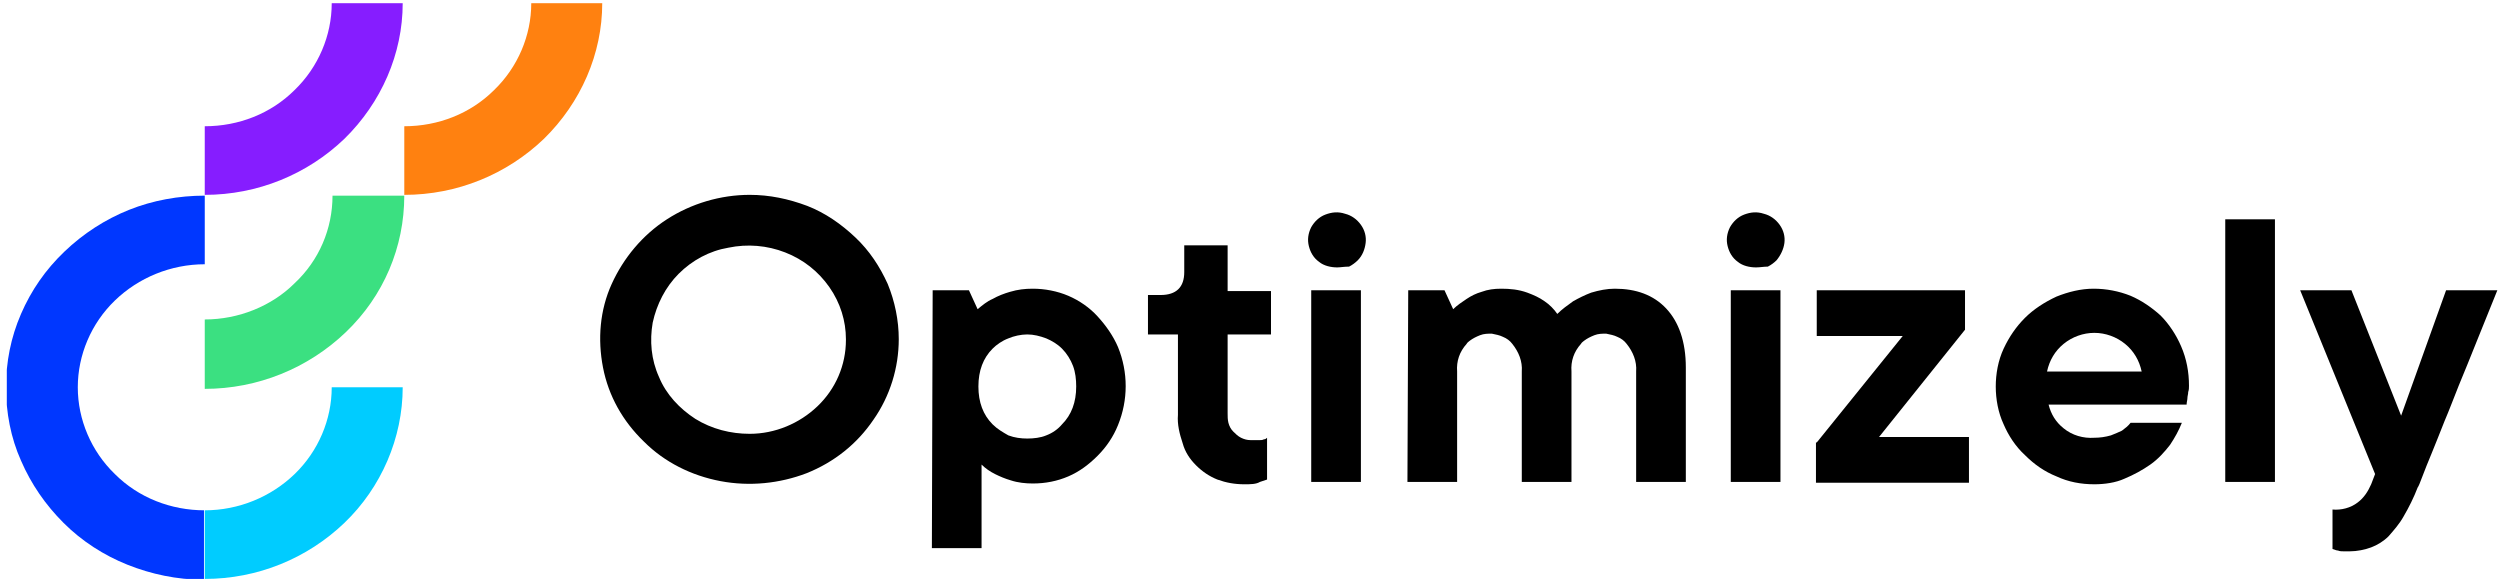
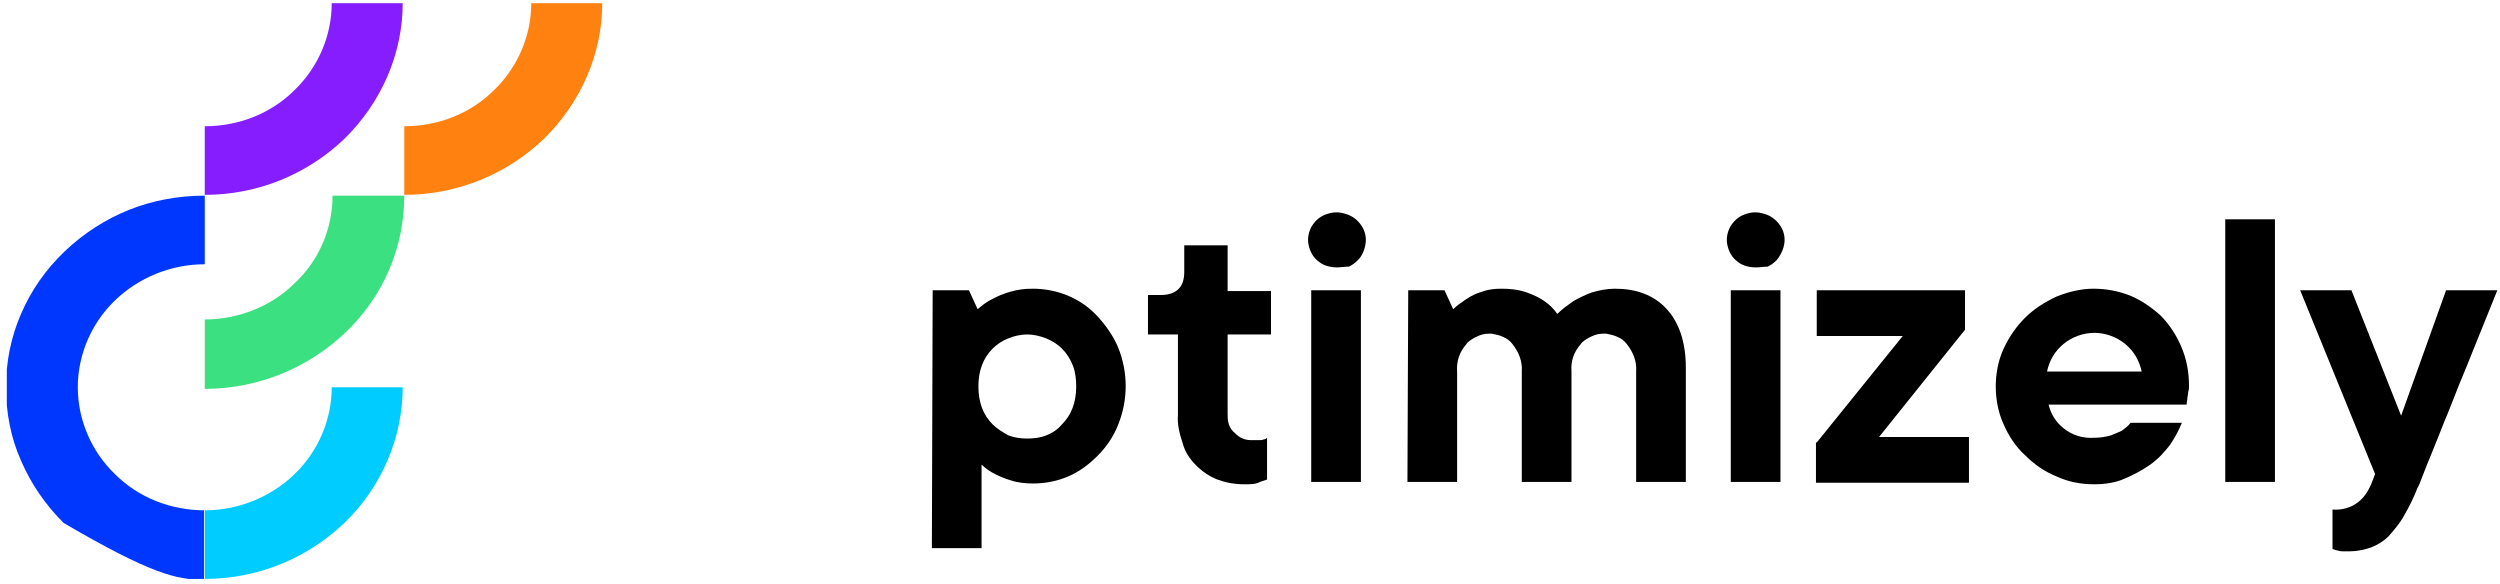
<svg xmlns="http://www.w3.org/2000/svg" width="317" height="74" viewBox="0 0 317 74" fill="none">
  <g clip-path="url(#clip0_8924_4430)">
    <path d="M25.963 40.508V49.308C32.663 49.308 39.063 46.708 43.863 42.108C48.663 37.508 51.263 31.308 51.263 24.808H42.163C42.163 29.008 40.463 33.008 37.363 35.908C34.463 38.808 30.263 40.508 25.963 40.508Z" fill="#3BE081" />
-     <path d="M25.964 64.708C21.664 64.708 17.564 63.108 14.564 60.108C11.564 57.208 9.864 53.208 9.864 49.108C9.864 45.008 11.564 41.008 14.564 38.108C17.564 35.208 21.664 33.508 25.964 33.508V24.808C22.664 24.808 19.364 25.408 16.364 26.608C13.364 27.808 10.564 29.608 8.164 31.908C5.764 34.208 3.964 36.808 2.664 39.808C1.364 42.808 0.764 45.908 0.764 49.108C0.764 52.308 1.364 55.508 2.664 58.408C3.964 61.408 5.764 64.008 8.064 66.308C10.364 68.608 13.164 70.408 16.164 71.608C19.164 72.808 22.464 73.508 25.764 73.508H25.864V64.708H25.964Z" fill="#0037FF" />
+     <path d="M25.964 64.708C21.664 64.708 17.564 63.108 14.564 60.108C11.564 57.208 9.864 53.208 9.864 49.108C9.864 45.008 11.564 41.008 14.564 38.108C17.564 35.208 21.664 33.508 25.964 33.508V24.808C22.664 24.808 19.364 25.408 16.364 26.608C13.364 27.808 10.564 29.608 8.164 31.908C5.764 34.208 3.964 36.808 2.664 39.808C1.364 42.808 0.764 45.908 0.764 49.108C0.764 52.308 1.364 55.508 2.664 58.408C3.964 61.408 5.764 64.008 8.064 66.308C19.164 72.808 22.464 73.508 25.764 73.508H25.864V64.708H25.964Z" fill="#0037FF" />
    <path d="M25.963 64.708V73.408C32.663 73.408 38.963 70.808 43.663 66.308C48.363 61.808 51.063 55.508 51.063 49.108H42.063C42.063 53.208 40.363 57.208 37.363 60.108C34.363 63.008 30.263 64.708 25.963 64.708Z" fill="#00CCFF" />
    <path d="M25.963 16.008V24.708C32.663 24.708 38.963 22.108 43.663 17.608C48.363 13.008 51.063 6.808 51.063 0.408H42.063C42.063 4.508 40.363 8.508 37.363 11.408C34.363 14.408 30.263 16.008 25.963 16.008Z" fill="#861DFF" />
    <path d="M51.264 16.008V24.708C57.964 24.708 64.264 22.108 68.964 17.608C73.664 13.008 76.364 6.808 76.364 0.408H67.364C67.364 4.508 65.664 8.508 62.664 11.408C59.664 14.408 55.564 16.008 51.264 16.008Z" fill="#FF8110" />
    <path d="M118.262 36.807H122.862L123.962 39.207C124.562 38.707 125.162 38.207 125.862 37.907C126.562 37.507 127.362 37.207 128.062 37.007C129.062 36.707 129.962 36.607 130.962 36.607C132.462 36.607 134.062 36.907 135.462 37.507C136.862 38.107 138.162 39.007 139.162 40.107C140.262 41.307 141.162 42.607 141.762 44.007C143.062 47.207 143.062 50.707 141.762 53.907C141.162 55.407 140.262 56.707 139.162 57.807C138.062 58.907 136.862 59.807 135.462 60.407C134.062 61.007 132.562 61.307 130.962 61.307C130.062 61.307 129.062 61.207 128.162 60.907C127.462 60.707 126.762 60.407 126.162 60.107C125.562 59.807 124.962 59.407 124.462 58.907V69.507H118.162L118.262 36.807ZM130.262 55.607C131.062 55.607 131.962 55.507 132.662 55.207C133.462 54.907 134.162 54.407 134.662 53.807C135.862 52.607 136.462 51.007 136.462 49.007C136.462 48.107 136.362 47.207 136.062 46.407C135.762 45.607 135.262 44.807 134.662 44.207C134.062 43.607 133.362 43.207 132.662 42.907C131.862 42.607 131.062 42.407 130.262 42.407C129.462 42.407 128.562 42.607 127.862 42.907C127.062 43.207 126.362 43.707 125.862 44.207C124.662 45.407 124.062 47.007 124.062 49.007C124.062 51.007 124.662 52.607 125.862 53.807C126.462 54.407 127.162 54.807 127.862 55.207C128.662 55.507 129.462 55.607 130.262 55.607Z" fill="black" />
    <path d="M157.762 61.407C156.562 61.407 155.463 61.207 154.363 60.807C153.363 60.407 152.463 59.807 151.663 59.007C150.863 58.207 150.263 57.307 149.963 56.207C149.563 55.007 149.263 53.807 149.363 52.607V42.407H145.562V37.407H147.163C149.163 37.407 150.163 36.407 150.163 34.507V31.107H155.663V36.907H161.163V42.407H155.663V52.407C155.663 52.807 155.662 53.207 155.762 53.607C155.862 54.007 156.063 54.407 156.363 54.707C156.663 55.007 156.963 55.307 157.363 55.507C157.763 55.707 158.162 55.807 158.562 55.807C158.763 55.807 158.862 55.807 159.062 55.807C159.263 55.807 159.562 55.807 159.762 55.807C159.962 55.807 160.062 55.807 160.262 55.707C160.462 55.707 160.563 55.607 160.663 55.507V60.807C160.363 60.907 160.062 61.007 159.762 61.107C159.262 61.407 158.562 61.407 157.762 61.407Z" fill="black" />
    <path d="M169.563 33.907C168.763 33.907 167.863 33.707 167.263 33.207C166.563 32.707 166.163 32.007 165.963 31.207C165.763 30.407 165.863 29.607 166.263 28.807C166.663 28.107 167.263 27.507 168.063 27.207C168.863 26.907 169.663 26.807 170.563 27.107C171.363 27.307 172.063 27.807 172.563 28.507C173.063 29.207 173.263 30.007 173.163 30.807C173.063 31.607 172.763 32.407 172.163 33.007C171.863 33.307 171.463 33.607 171.063 33.807C170.463 33.807 169.963 33.907 169.563 33.907ZM166.263 36.807H172.563V61.107H166.263V36.807Z" fill="black" />
    <path d="M178.563 36.807H183.163L184.263 39.207C184.763 38.707 185.363 38.307 185.963 37.907C186.563 37.507 187.163 37.207 187.863 37.007C188.663 36.707 189.463 36.607 190.363 36.607C191.463 36.607 192.563 36.707 193.663 37.107C194.463 37.407 195.163 37.707 195.863 38.207C196.463 38.607 197.063 39.207 197.463 39.807C198.063 39.207 198.763 38.707 199.463 38.207C200.163 37.807 200.963 37.407 201.763 37.107C202.763 36.807 203.763 36.607 204.763 36.607C207.463 36.607 209.663 37.407 211.263 39.107C212.863 40.807 213.763 43.307 213.763 46.607V61.107H207.463V47.107C207.563 45.807 207.063 44.607 206.263 43.607C205.963 43.207 205.563 42.907 205.063 42.707C204.663 42.507 204.163 42.407 203.663 42.307C203.163 42.307 202.663 42.307 202.163 42.507C201.663 42.707 201.263 42.907 200.863 43.207C200.763 43.307 200.563 43.407 200.463 43.607C199.563 44.607 199.163 45.807 199.263 47.107V61.107H192.963V47.107C193.063 45.807 192.563 44.607 191.763 43.607C191.463 43.207 191.063 42.907 190.563 42.707C190.163 42.507 189.663 42.407 189.163 42.307C188.663 42.307 188.163 42.307 187.663 42.507C187.163 42.707 186.763 42.907 186.363 43.207C186.263 43.307 186.063 43.407 185.963 43.607C185.063 44.607 184.663 45.807 184.763 47.107V61.107H178.463L178.563 36.807Z" fill="black" />
    <path d="M222.663 33.907C221.863 33.907 220.963 33.707 220.363 33.207C219.663 32.707 219.263 32.007 219.063 31.207C218.863 30.407 218.963 29.607 219.363 28.807C219.763 28.107 220.363 27.507 221.163 27.207C221.963 26.907 222.763 26.807 223.663 27.107C224.463 27.307 225.163 27.807 225.663 28.507C226.163 29.207 226.363 30.007 226.263 30.807C226.163 31.607 225.763 32.407 225.263 33.007C224.963 33.307 224.563 33.607 224.163 33.807C223.663 33.807 223.163 33.907 222.663 33.907ZM219.463 36.807H225.763V61.107H219.463V36.807Z" fill="black" />
    <path d="M230.364 56.108L241.264 42.608H230.364V36.808H249.164V41.808L238.264 55.408H249.664V61.208H230.264V56.108H230.364Z" fill="black" />
    <path d="M265.563 61.407C263.863 61.407 262.262 61.107 260.762 60.407C259.262 59.807 257.962 58.907 256.762 57.707C255.562 56.607 254.663 55.207 254.062 53.807C253.363 52.307 253.062 50.607 253.062 49.007C253.062 47.407 253.363 45.707 254.062 44.207C254.762 42.707 255.662 41.407 256.762 40.307C257.862 39.207 259.262 38.307 260.762 37.607C262.262 37.007 263.863 36.607 265.463 36.607C267.063 36.607 268.662 36.907 270.162 37.507C271.562 38.107 272.863 39.007 273.963 40.007C275.063 41.107 275.963 42.507 276.563 43.907C277.263 45.507 277.563 47.207 277.563 48.907C277.563 49.207 277.563 49.407 277.463 49.707C277.463 50.007 277.363 50.207 277.363 50.507C277.363 50.707 277.262 51.007 277.262 51.307H259.762C260.062 52.507 260.662 53.507 261.662 54.307C262.762 55.207 264.163 55.607 265.563 55.507C266.263 55.507 266.962 55.407 267.662 55.207C268.162 55.007 268.663 54.807 269.063 54.607C269.463 54.307 269.862 54.007 270.162 53.607H276.662C276.262 54.607 275.762 55.507 275.162 56.407C274.462 57.307 273.662 58.207 272.662 58.907C271.662 59.607 270.563 60.207 269.363 60.707C268.263 61.207 266.863 61.407 265.563 61.407ZM271.563 47.107C271.263 45.707 270.563 44.507 269.463 43.607C268.363 42.707 266.963 42.207 265.563 42.207C264.163 42.207 262.762 42.707 261.662 43.607C260.562 44.507 259.863 45.707 259.563 47.107H271.563Z" fill="black" />
    <path d="M282.162 27.808H288.462V61.108H282.162V27.808Z" fill="black" />
    <path d="M297.962 69.908C297.662 69.908 297.362 69.908 297.162 69.908C296.962 69.908 296.662 69.908 296.462 69.808C296.262 69.808 296.062 69.708 295.762 69.608V64.608C296.862 64.708 298.062 64.408 298.962 63.708C299.762 63.108 300.262 62.308 300.662 61.408L301.162 60.108L291.662 36.808H298.162L304.462 52.708L310.162 36.808H316.662C314.862 41.208 313.262 45.308 311.762 48.908C311.162 50.408 310.562 52.008 309.962 53.408C309.362 54.908 308.862 56.208 308.362 57.408C307.862 58.608 307.462 59.608 307.162 60.408C306.862 61.208 306.662 61.708 306.562 61.808C306.062 63.108 305.462 64.308 304.762 65.508C304.262 66.408 303.562 67.208 302.862 68.008C302.262 68.608 301.462 69.108 300.662 69.408C299.862 69.708 298.862 69.908 297.962 69.908Z" fill="black" />
-     <path d="M95.063 24.707C91.363 24.707 87.663 25.808 84.563 27.808C81.463 29.808 79.063 32.708 77.563 36.008C76.063 39.307 75.763 43.008 76.463 46.608C77.163 50.208 78.963 53.407 81.663 56.008C84.263 58.608 87.663 60.307 91.363 61.008C95.063 61.708 98.863 61.307 102.263 60.008C105.763 58.608 108.663 56.307 110.763 53.208C112.863 50.208 113.963 46.608 113.963 43.008C113.963 40.608 113.463 38.208 112.563 36.008C111.563 33.807 110.263 31.808 108.463 30.108C106.663 28.407 104.663 27.008 102.363 26.108C99.963 25.207 97.563 24.707 95.063 24.707ZM95.063 55.008C92.663 55.008 90.263 54.407 88.163 53.108C86.163 51.807 84.463 50.008 83.563 47.807C82.563 45.608 82.363 43.208 82.763 40.907C83.263 38.608 84.363 36.407 86.063 34.708C87.763 33.008 89.963 31.808 92.363 31.407C94.763 30.907 97.263 31.108 99.563 32.008C101.863 32.907 103.763 34.407 105.163 36.407C106.563 38.407 107.263 40.708 107.263 43.008V43.108C107.263 46.307 105.963 49.307 103.663 51.508C101.363 53.708 98.263 55.008 95.063 55.008Z" fill="black" />
  </g>
  <defs>
    <clipPath id="clip0_8924_4430">
      <rect width="315.9" height="73" fill="white" transform="translate(0.863 0.408)" />
    </clipPath>
  </defs>
</svg>